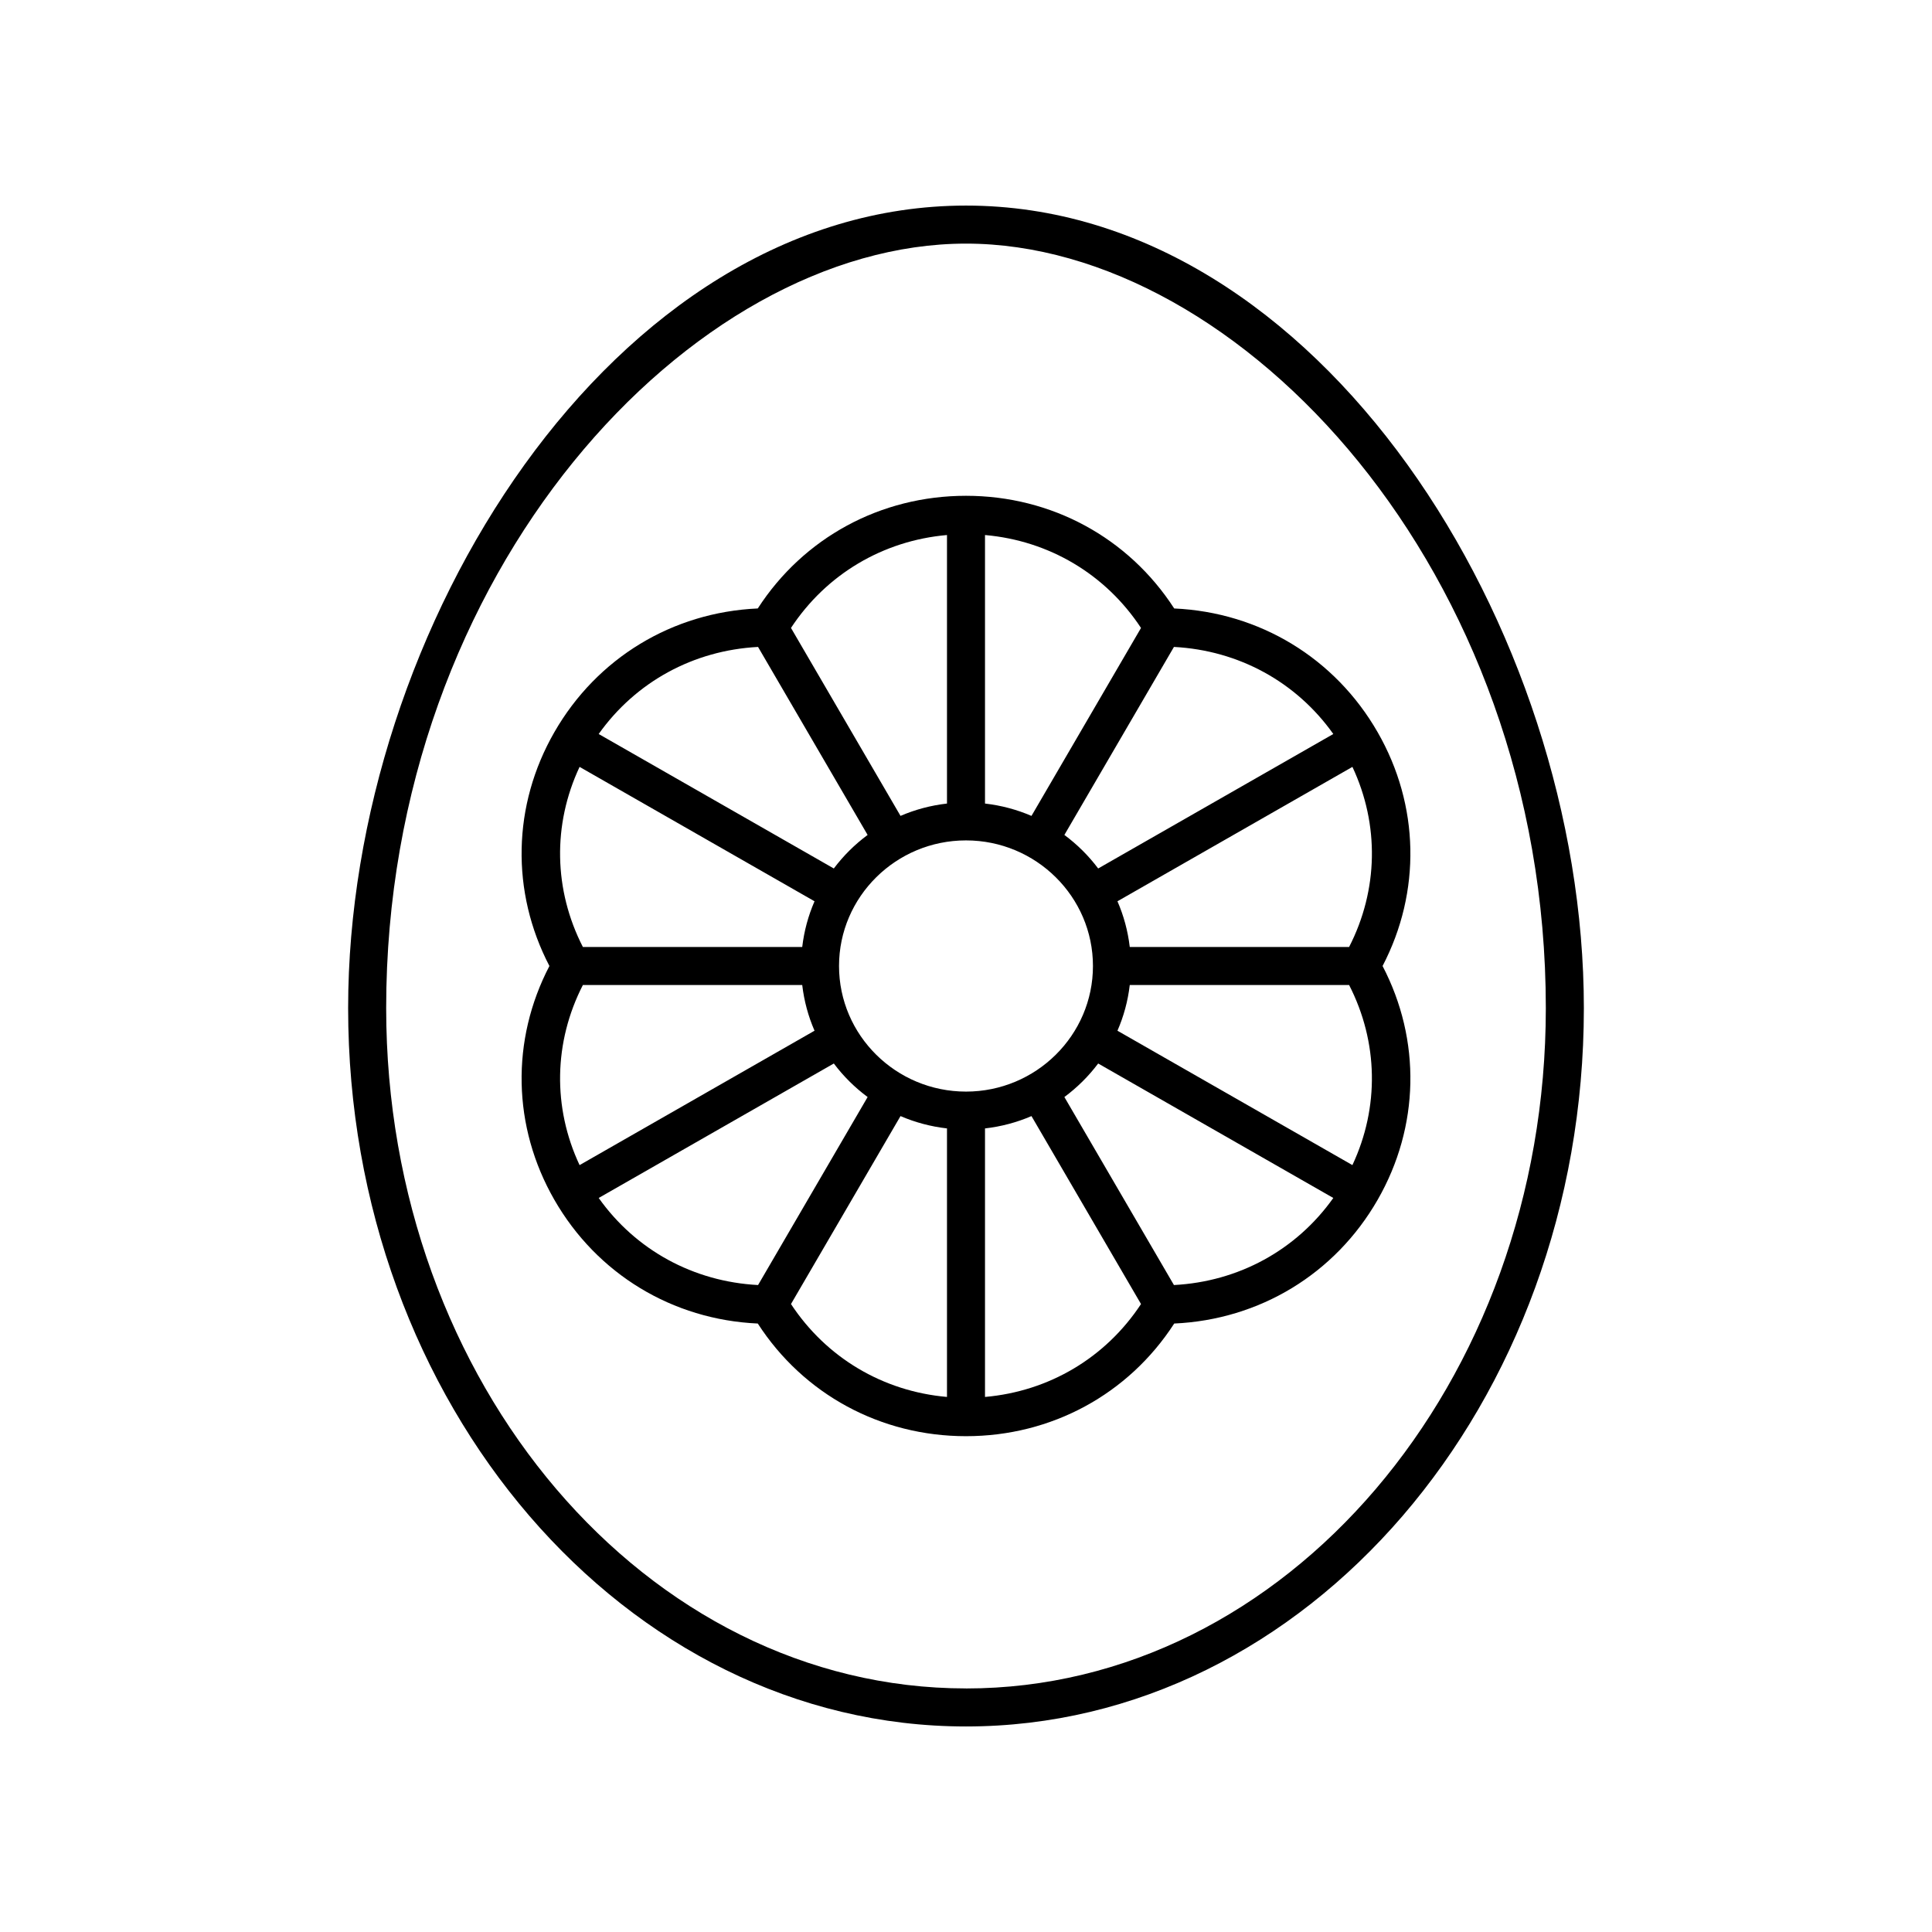
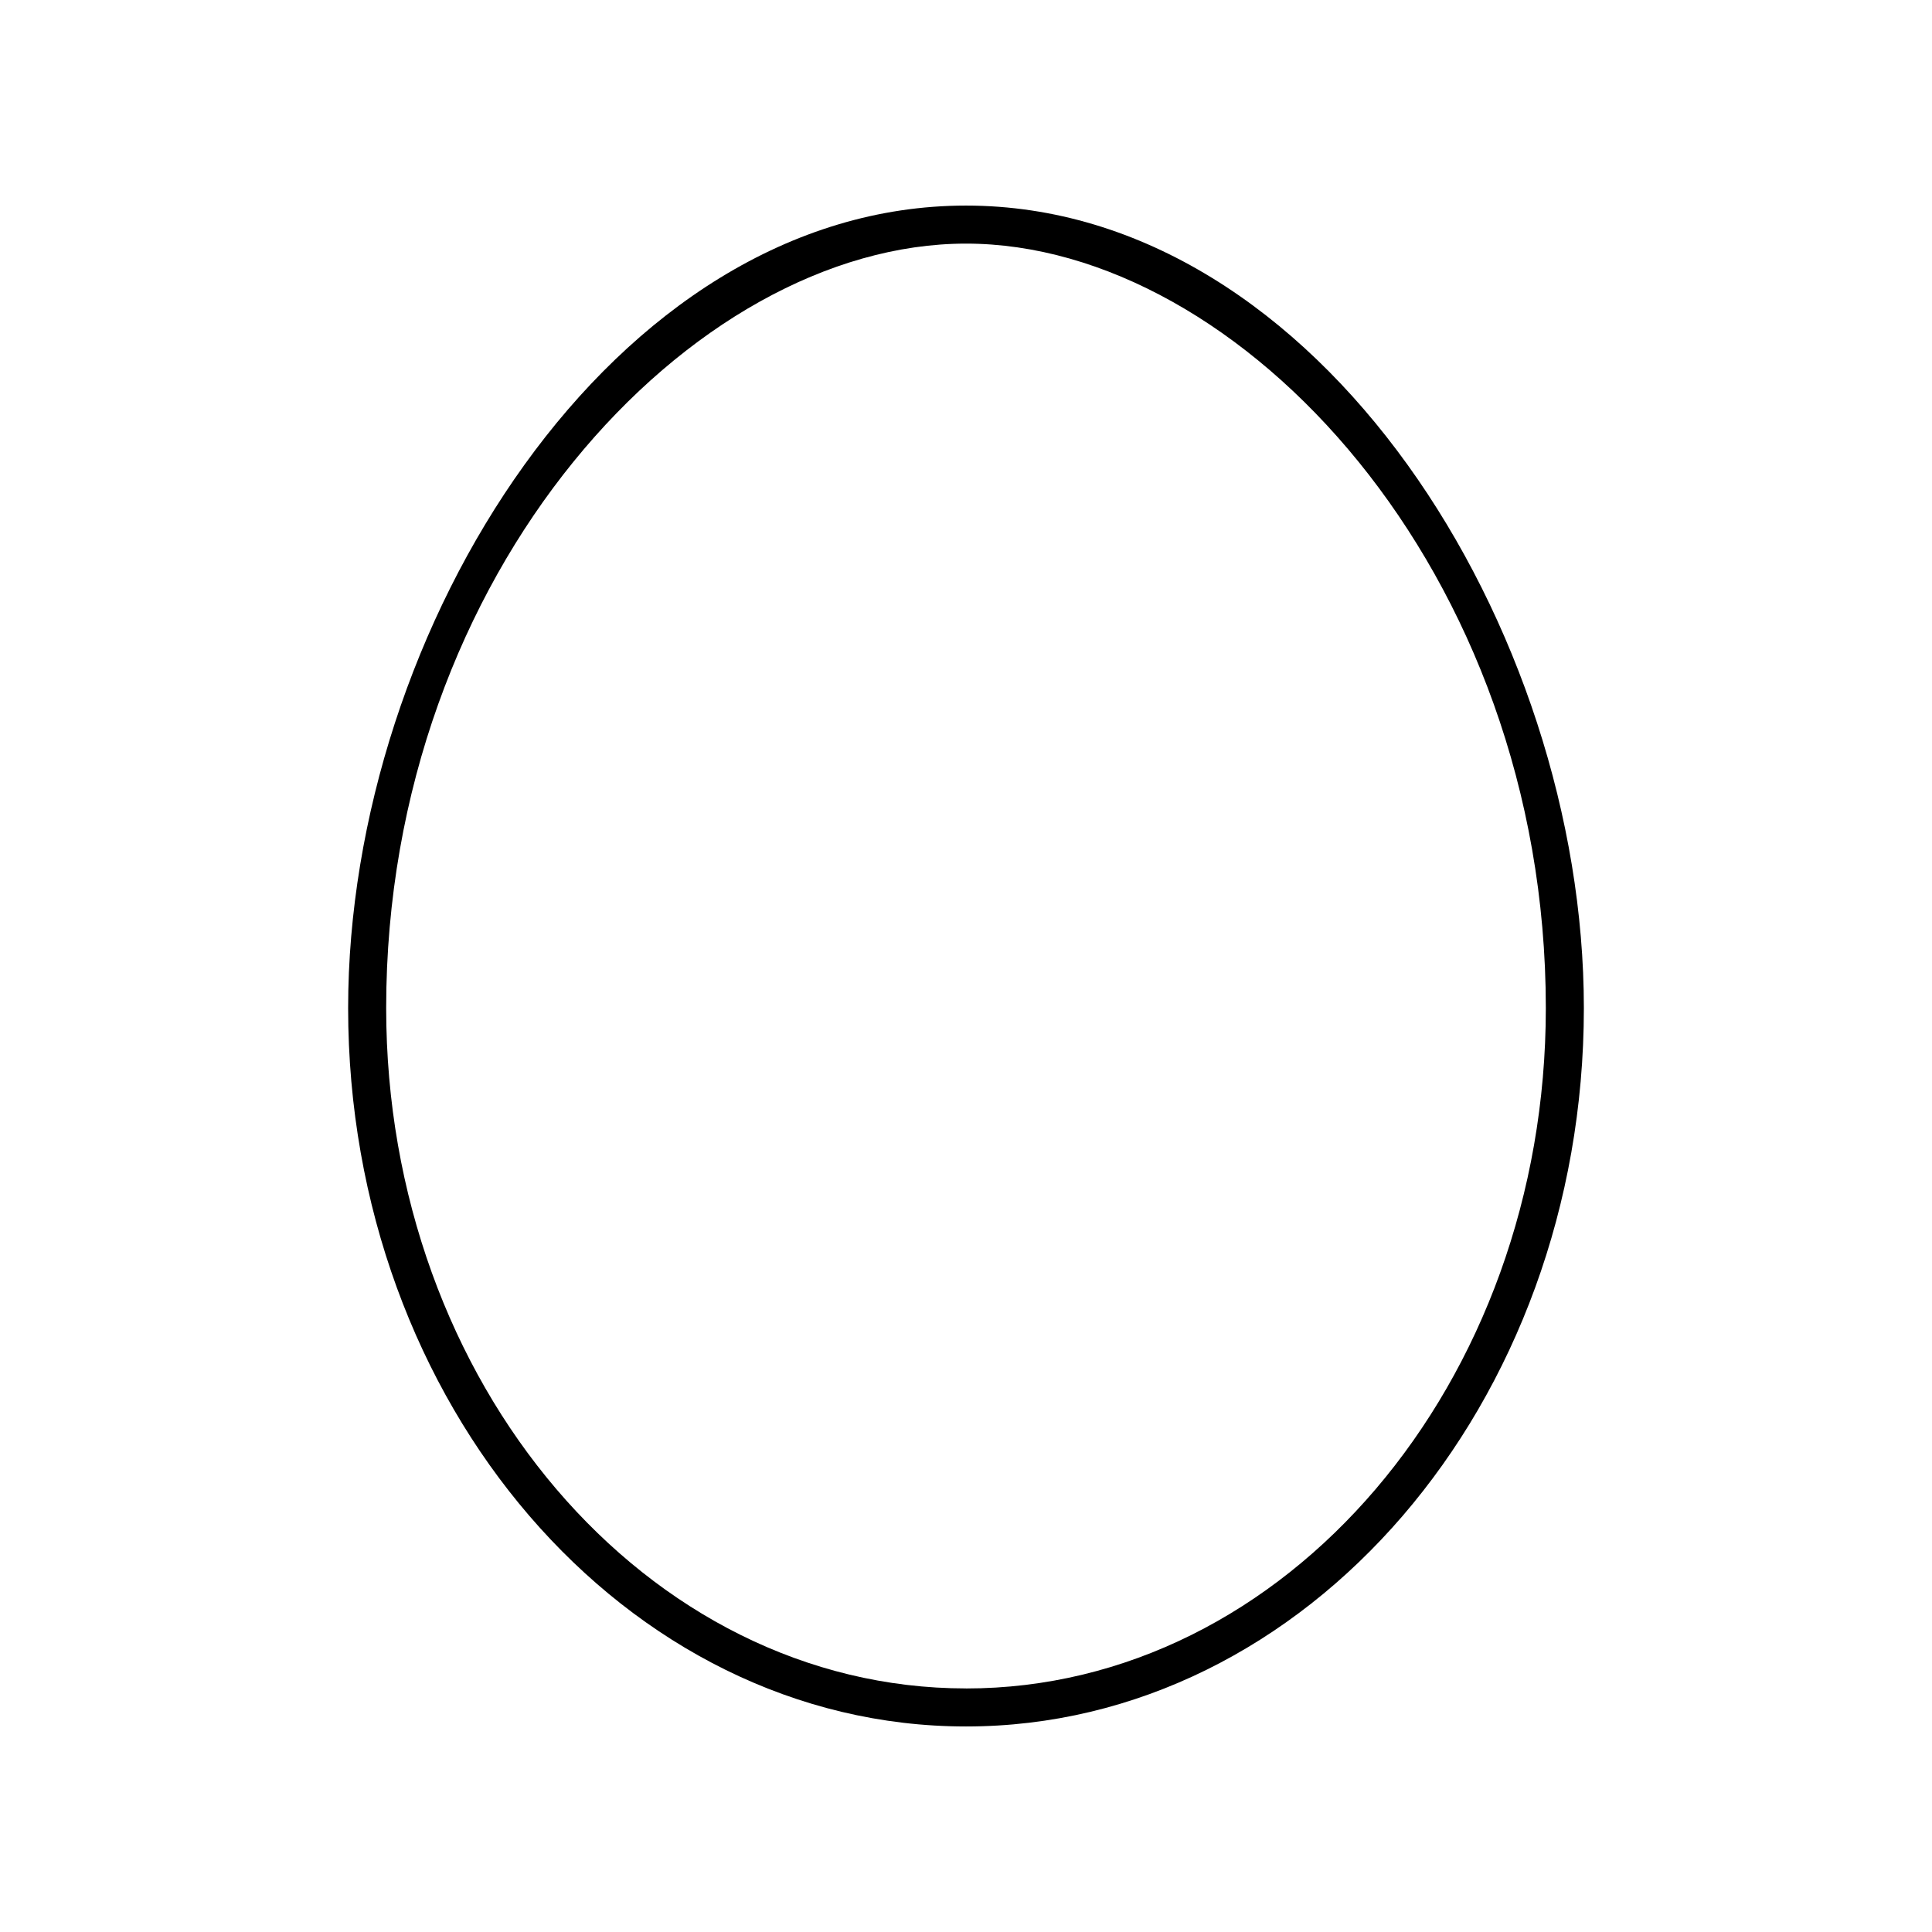
<svg xmlns="http://www.w3.org/2000/svg" fill="#000000" width="800px" height="800px" version="1.1" viewBox="144 144 512 512">
  <g>
    <path d="m400 198.48c-93.715 0-163.74 112.28-163.74 212.67 0 104.97 73.453 190.38 163.74 190.38s163.74-85.402 163.74-190.38c0-100.39-70.027-212.67-163.74-212.67zm0 392.97c-84.73 0-153.66-80.883-153.66-180.3-0.004-115.95 81.121-202.59 153.66-202.59 72.535 0 153.66 86.641 153.66 202.6 0 99.414-68.93 180.3-153.66 180.3z" />
-     <path d="m400 275.39c-22.641 0-43.059 11.105-55.18 29.855-22.609 1.02-42.613 13.121-53.906 32.781-11.129 19.367-11.562 42.324-1.312 61.973-10.25 19.645-9.816 42.605 1.312 61.969 11.293 19.656 31.297 31.762 53.906 32.781 12.117 18.75 32.535 29.855 55.18 29.855 22.641 0 43.059-11.105 55.18-29.855 22.609-1.02 42.613-13.121 53.906-32.781 11.125-19.367 11.559-42.324 1.309-61.969 10.25-19.645 9.816-42.605-1.312-61.969-11.293-19.656-31.297-31.762-53.906-32.781-12.117-18.754-32.535-29.859-55.176-29.859zm46.379 35.023-29.027 49.809c-3.852-1.66-7.988-2.777-12.316-3.273v-71.16c16.977 1.488 31.984 10.398 41.344 24.625zm56.027 36.82c7.168 15.285 6.875 32.613-0.879 47.727h-58.129c-0.5-4.254-1.609-8.324-3.262-12.113zm-62.27 69.918c1.652-3.793 2.766-7.859 3.262-12.117h58.129c7.75 15.113 8.047 32.441 0.875 47.727zm-6.492-17.152c0 18.352-15.094 33.285-33.645 33.285-18.555-0.004-33.648-14.934-33.648-33.285s15.094-33.285 33.648-33.285c18.551 0 33.645 14.934 33.645 33.285zm-136.05 52.766c-7.172-15.285-6.875-32.613 0.875-47.73h58.129c0.5 4.254 1.609 8.324 3.262 12.113zm62.266-69.918c-1.652 3.789-2.762 7.859-3.262 12.113h-58.129c-7.75-15.113-8.047-32.441-0.875-47.727zm35.102-97.059v71.16c-4.328 0.496-8.465 1.609-12.316 3.269l-29.027-49.809c9.363-14.223 24.367-23.133 41.344-24.621zm-50.07 29.656 29.035 49.824c-3.402 2.519-6.418 5.512-8.957 8.887l-62.312-35.637c9.797-13.793 25.09-22.172 42.234-23.074zm-42.23 146.03 62.312-35.637c2.539 3.379 5.555 6.367 8.957 8.887l-29.035 49.824c-17.148-0.898-32.441-9.277-42.234-23.074zm50.957 28.109 29.027-49.809c3.852 1.66 7.988 2.773 12.316 3.269v71.16c-16.977-1.484-31.98-10.398-41.344-24.621zm51.418 24.621v-71.16c4.328-0.496 8.465-1.609 12.316-3.269l29.027 49.809c-9.359 14.223-24.367 23.137-41.344 24.621zm50.07-29.656-29.035-49.824c3.402-2.519 6.418-5.512 8.957-8.887l62.312 35.637c-9.797 13.797-25.09 22.176-42.234 23.074zm42.234-146.03-62.312 35.637c-2.539-3.379-5.555-6.367-8.957-8.887l29.035-49.824c17.145 0.902 32.438 9.281 42.234 23.074z" />
  </g>
</svg>